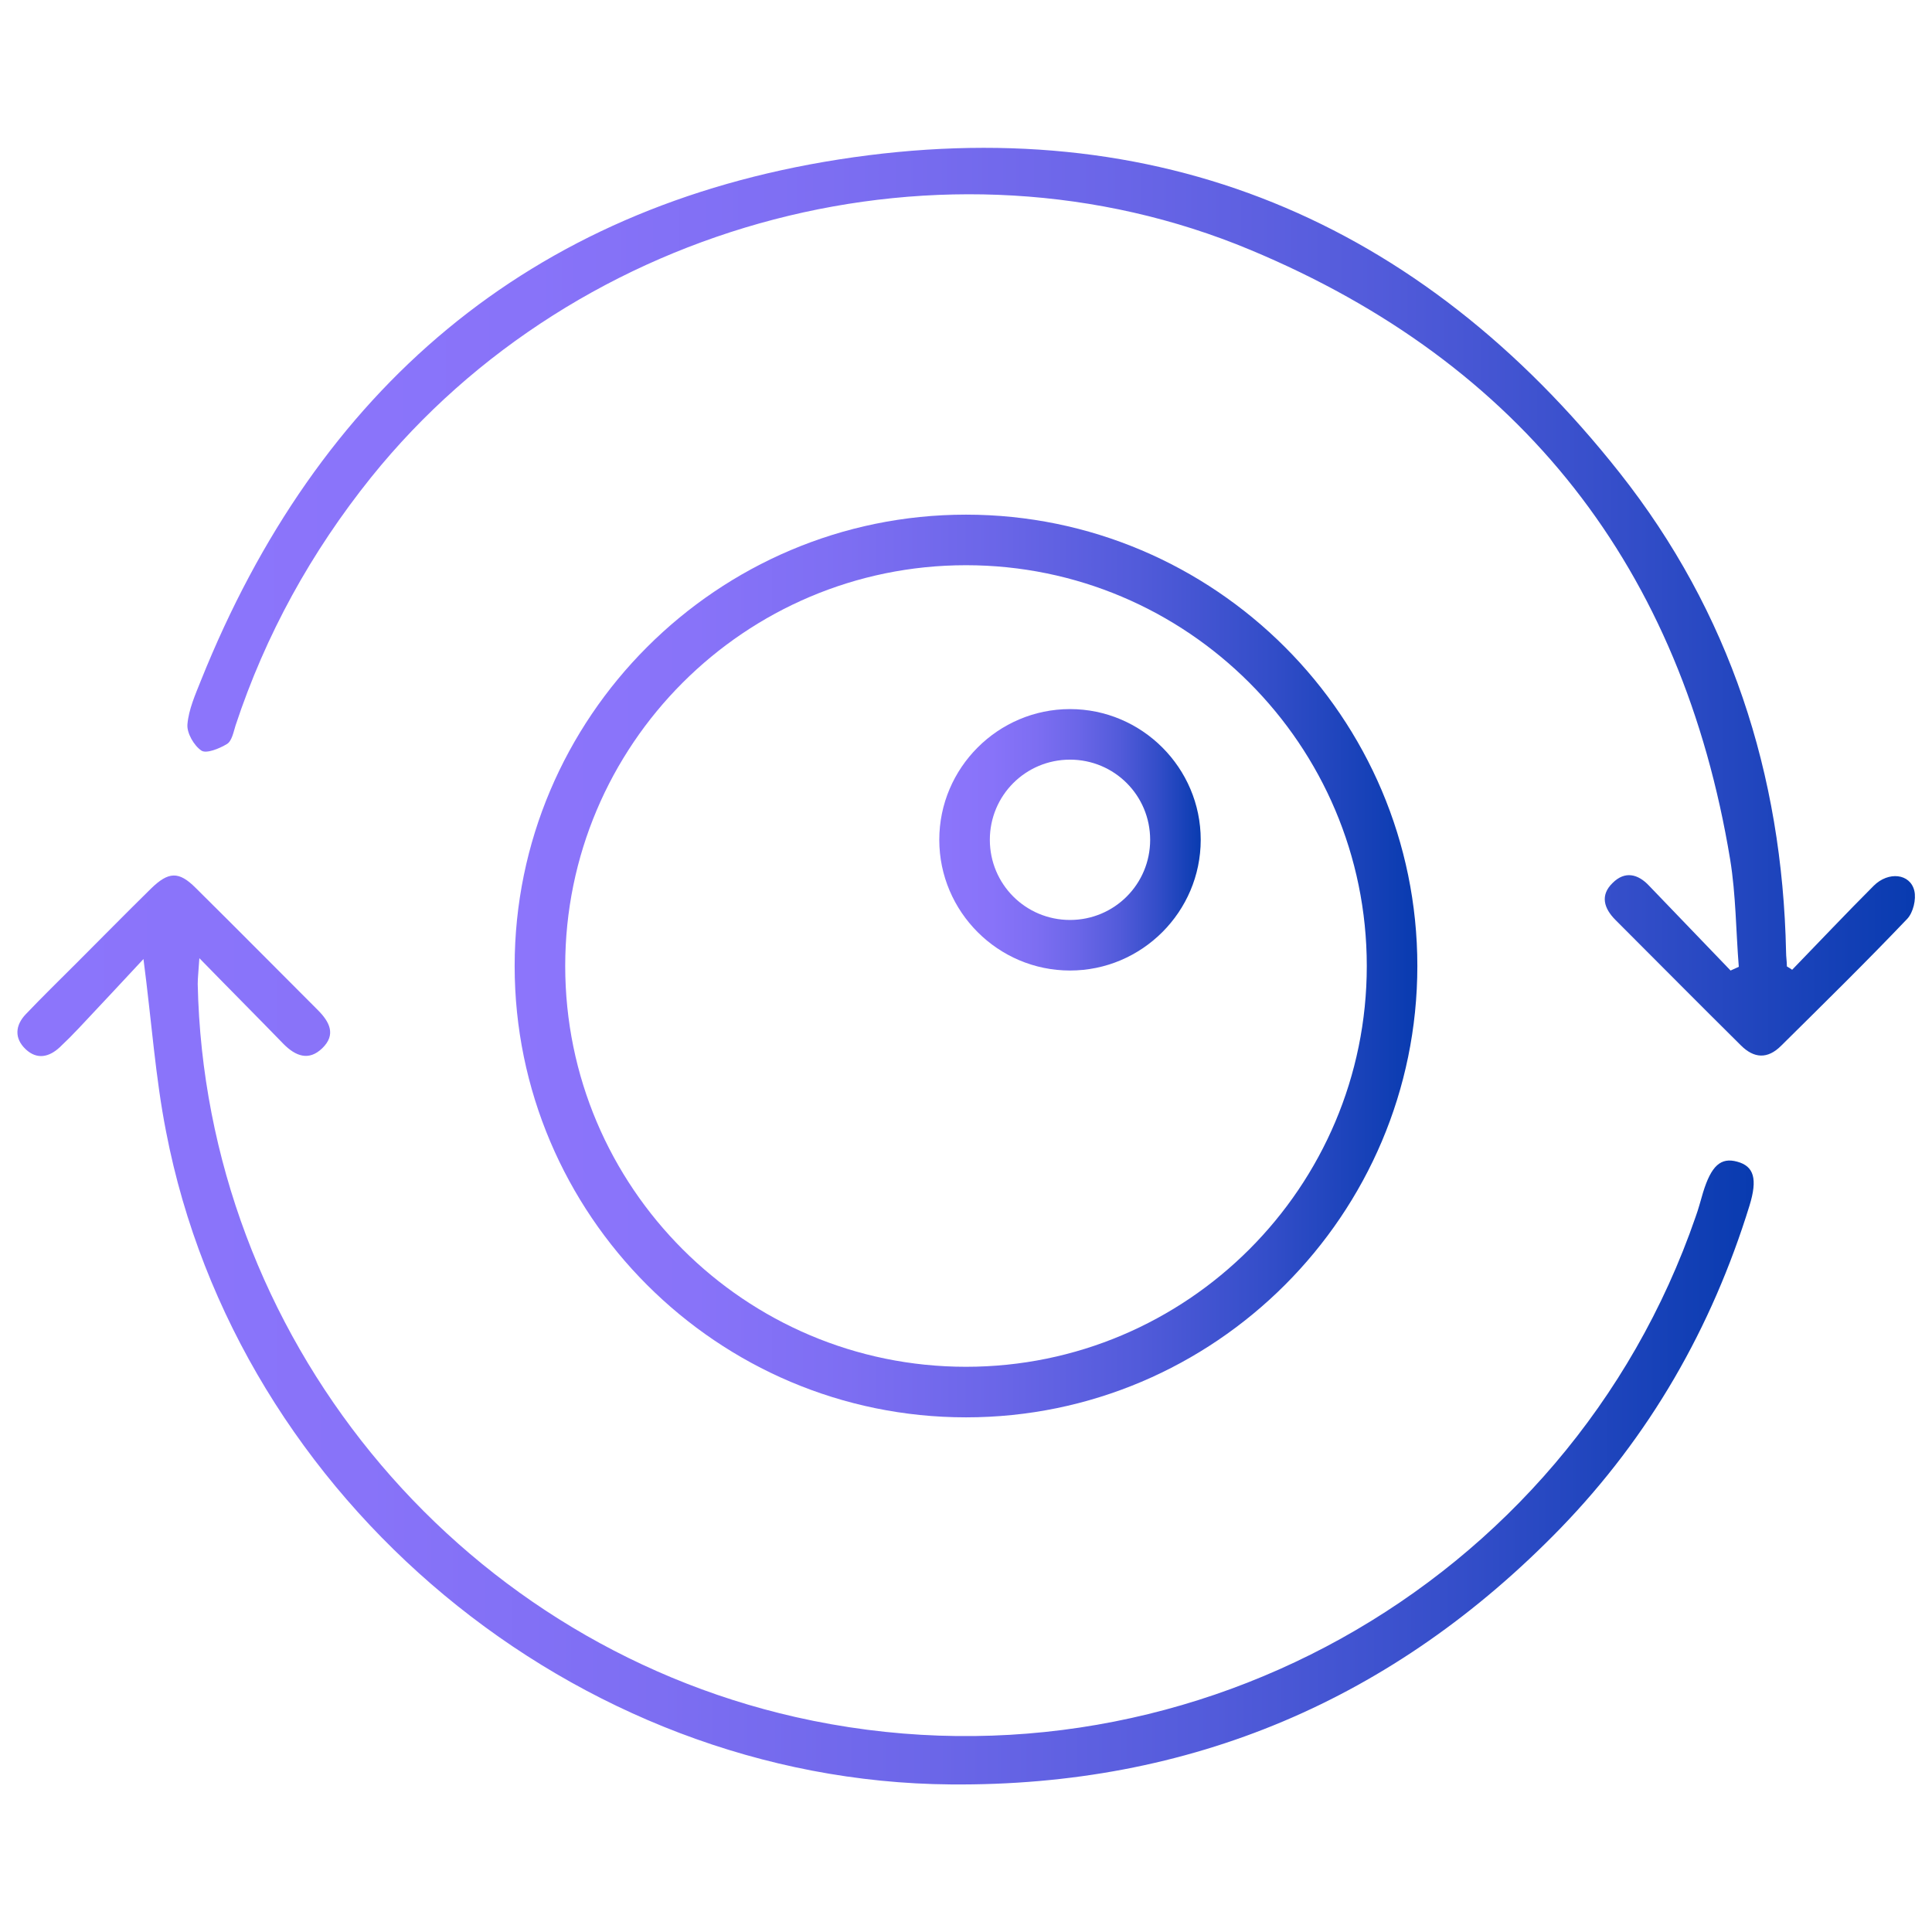
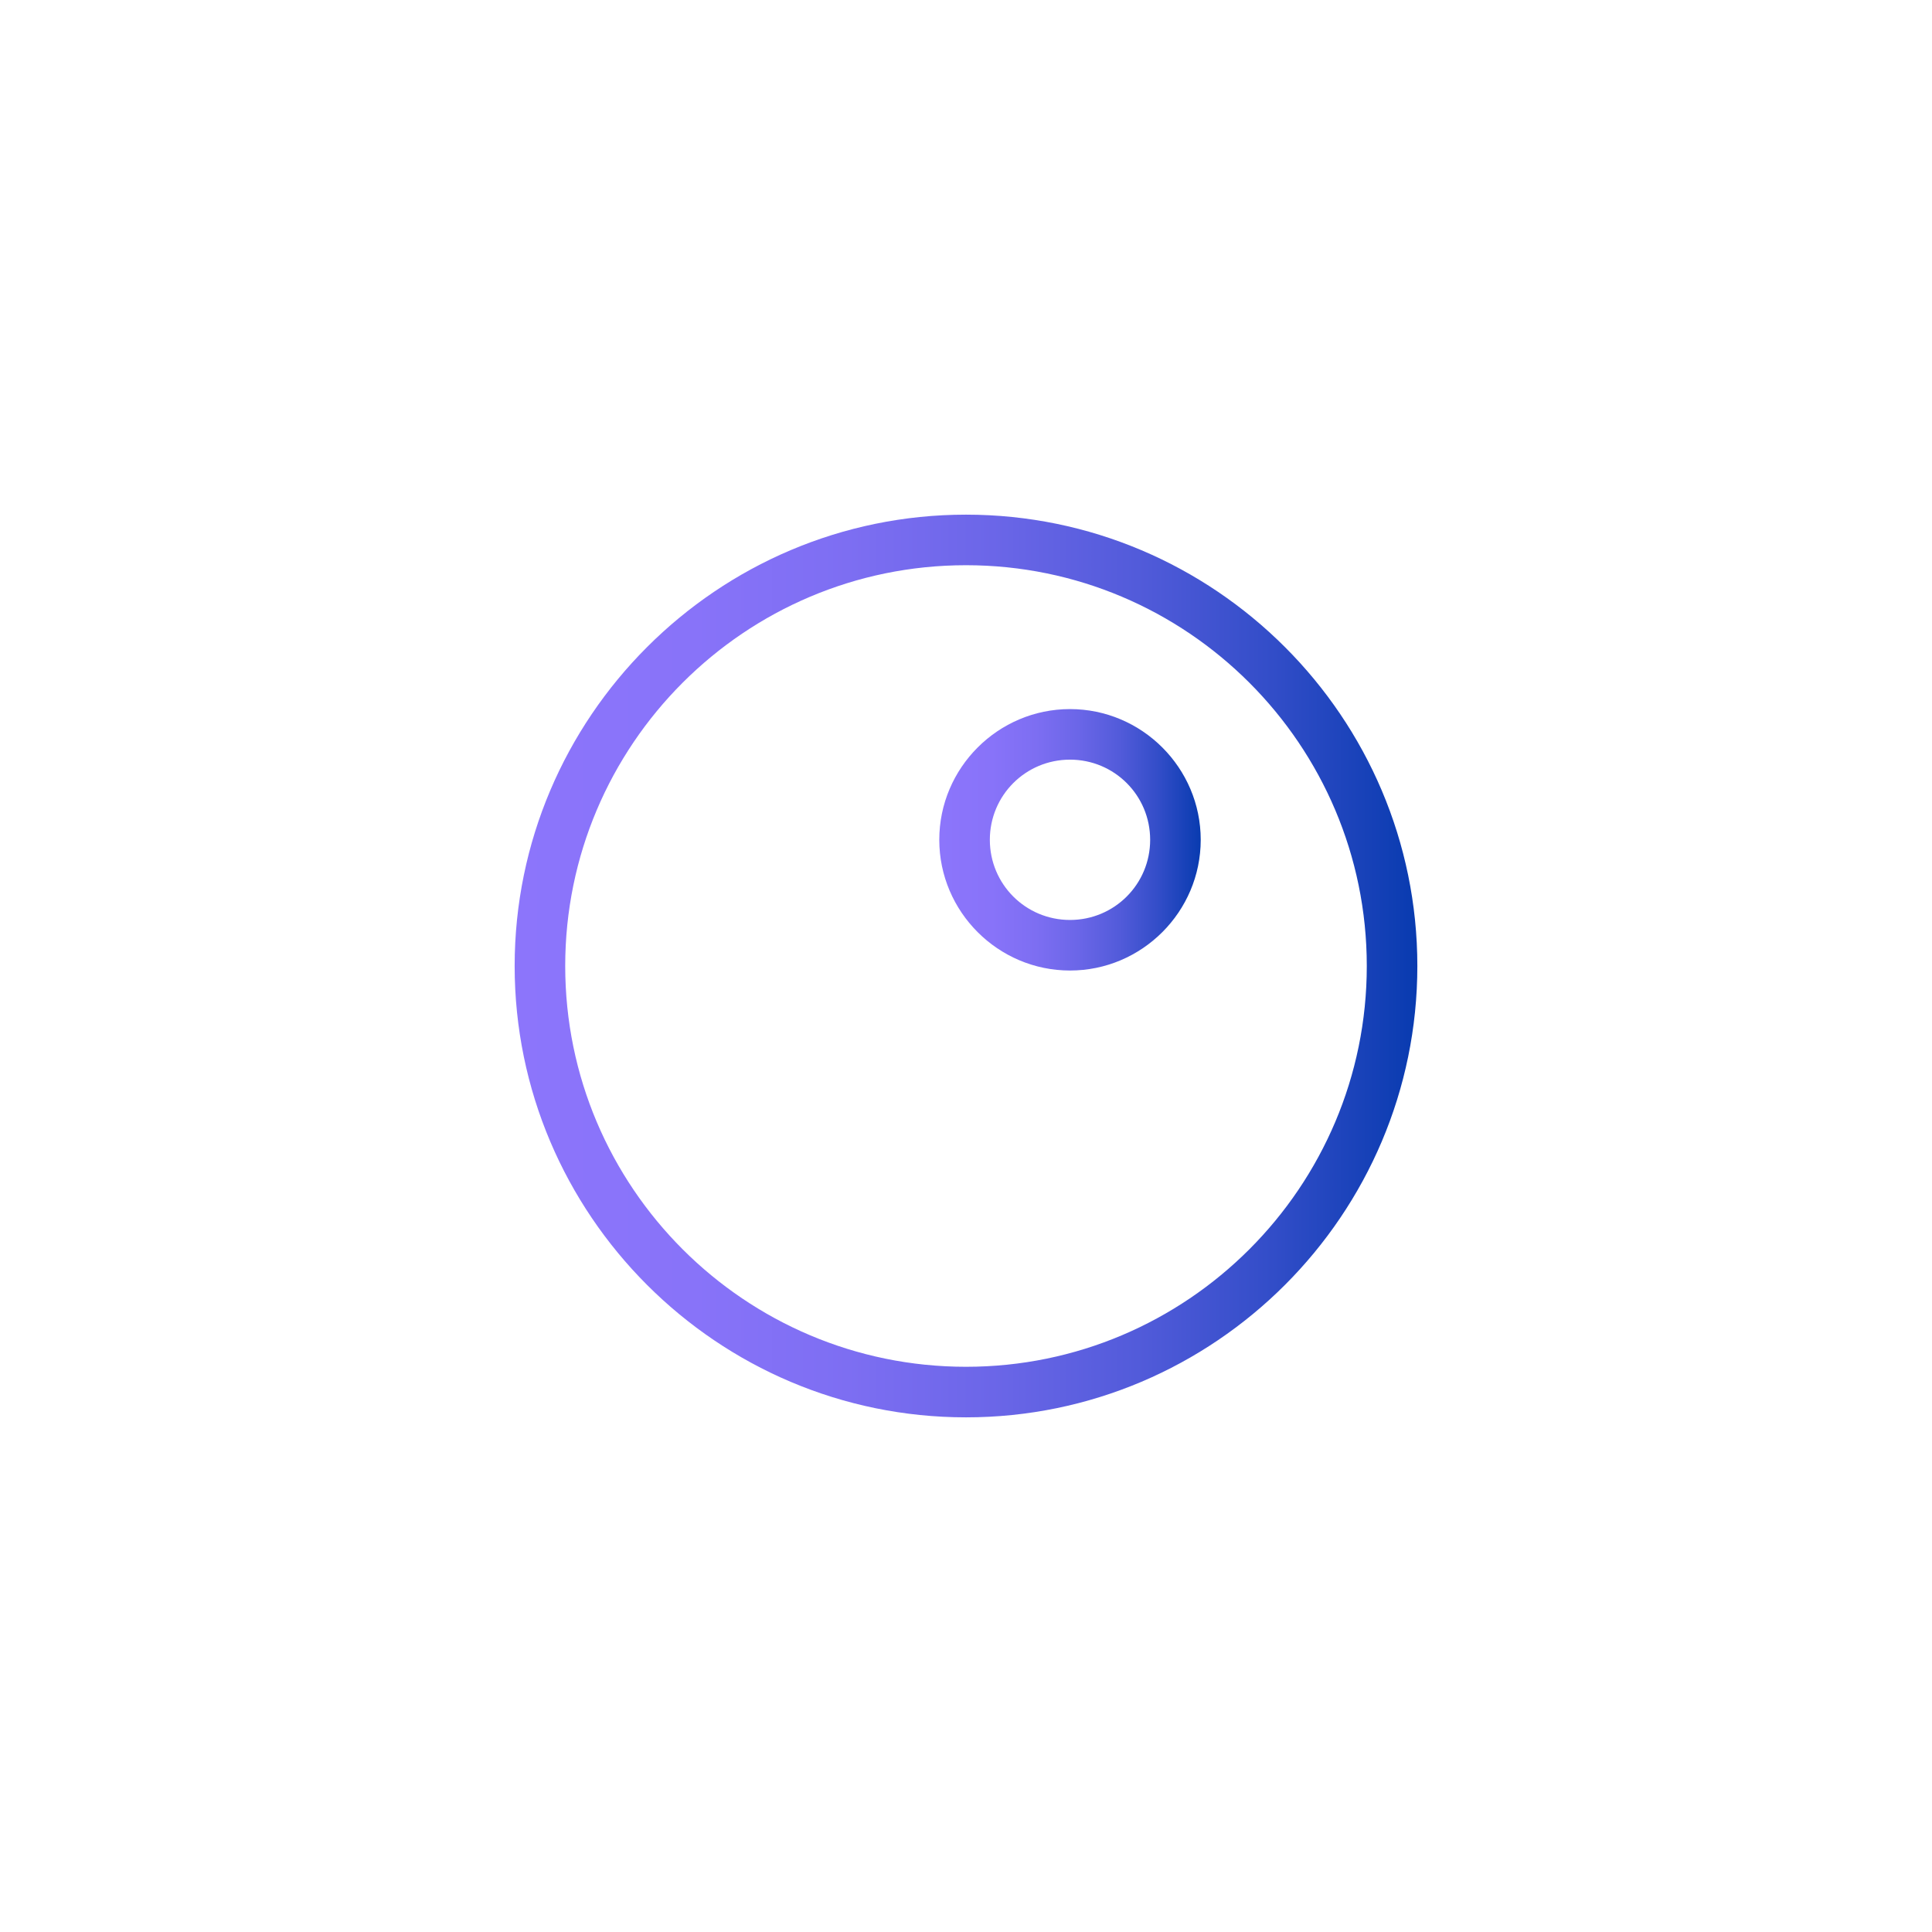
<svg xmlns="http://www.w3.org/2000/svg" xmlns:xlink="http://www.w3.org/1999/xlink" id="Camada_1" version="1.1" viewBox="0 0 47 47">
  <defs>
    <style>
      .st0 {
        fill: url(#Gradiente_sem_nome_171);
      }

      .st1 {
        fill: url(#Gradiente_sem_nome_17);
      }

      .st2 {
        fill: url(#Gradiente_sem_nome_172);
      }

      .st3 {
        fill: url(#Gradiente_sem_nome_173);
      }
    </style>
    <linearGradient id="Gradiente_sem_nome_17" data-name="Gradiente sem nome 17" x1=".41" y1="32.35" x2="42.67" y2="32.35" gradientUnits="userSpaceOnUse">
      <stop offset="0" stop-color="#8c75fb" />
      <stop offset=".2" stop-color="#8873f9" />
      <stop offset=".37" stop-color="#7d6ef2" />
      <stop offset=".53" stop-color="#6b66e8" />
      <stop offset=".69" stop-color="#525bda" />
      <stop offset=".84" stop-color="#324dc8" />
      <stop offset=".99" stop-color="#0b3cb1" />
      <stop offset="1" stop-color="#083bb0" />
    </linearGradient>
    <linearGradient id="Gradiente_sem_nome_171" data-name="Gradiente sem nome 17" x1="4.55" y1="14.64" x2="46.59" y2="14.64" xlink:href="#Gradiente_sem_nome_17" />
    <linearGradient id="Gradiente_sem_nome_172" data-name="Gradiente sem nome 17" x1="12.52" y1="23.5" x2="34.48" y2="23.5" xlink:href="#Gradiente_sem_nome_17" />
    <linearGradient id="Gradiente_sem_nome_173" data-name="Gradiente sem nome 17" x1="22.85" y1="20.43" x2="29.21" y2="20.43" xlink:href="#Gradiente_sem_nome_17" />
  </defs>
  <g>
-     <path class="st1" d="M3.5,23.32c-.56.6-1.07,1.15-1.58,1.69-.15.16-.31.32-.47.47-.26.24-.55.3-.82.05-.29-.27-.26-.59,0-.86.4-.42.82-.83,1.23-1.24.6-.6,1.2-1.21,1.81-1.81.43-.42.68-.43,1.09-.02,1,.99,1.98,1.98,2.97,2.97.29.29.45.6.11.93-.33.32-.65.19-.94-.1-.64-.66-1.29-1.31-2.05-2.09-.02.32-.04.47-.04.63.18,8.53,6.22,15.94,14.54,17.83,9.32,2.11,18.79-3.15,21.9-12.17.07-.19.12-.39.18-.59.2-.65.43-.86.83-.75.41.11.5.42.3,1.07-.92,2.98-2.43,5.61-4.6,7.85-4.05,4.17-9,6.28-14.83,6.23-9.13-.07-17.36-6.91-19.09-15.88-.26-1.32-.35-2.67-.55-4.2Z" />
-     <path class="st0" d="M43.59,23.6c.66-.68,1.32-1.38,1.99-2.05.36-.36.89-.3.99.12.05.21-.03.53-.17.68-1,1.05-2.04,2.07-3.07,3.09-.33.33-.66.31-.98-.01-1.02-1.01-2.03-2.03-3.05-3.05-.28-.28-.38-.6-.07-.9.3-.3.62-.22.89.07.66.69,1.32,1.37,1.98,2.06.07-.03.13-.06.2-.09-.07-.87-.07-1.75-.21-2.61-1.17-7.08-5.06-12.07-11.67-14.83-7.42-3.1-16.36-.72-21.39,5.53-1.46,1.82-2.57,3.83-3.3,6.04-.05.16-.09.38-.21.45-.18.11-.5.24-.62.16-.18-.12-.36-.43-.34-.64.03-.36.19-.72.33-1.07,2.84-7.08,7.98-11.49,15.51-12.67,7.73-1.21,14.14,1.47,19,7.62,2.68,3.39,3.96,7.33,4.05,11.66,0,.12.02.23.02.35.05.03.1.06.14.09Z" />
-   </g>
+     </g>
  <path class="st2" d="M23.5,34.48c-6.05,0-10.98-4.93-10.98-10.98s4.93-10.98,10.98-10.98,10.98,4.93,10.98,10.98-4.93,10.98-10.98,10.98ZM23.5,13.75c-5.38,0-9.75,4.37-9.75,9.75s4.37,9.75,9.75,9.75,9.75-4.37,9.75-9.75-4.37-9.75-9.75-9.75Z" />
  <path class="st3" d="M26.03,23.61c-1.75,0-3.18-1.43-3.18-3.18s1.43-3.18,3.18-3.18,3.18,1.43,3.18,3.18-1.43,3.18-3.18,3.18ZM26.03,18.48c-1.08,0-1.95.87-1.95,1.95s.87,1.95,1.95,1.95,1.95-.87,1.95-1.95-.87-1.95-1.95-1.95Z" />
</svg>